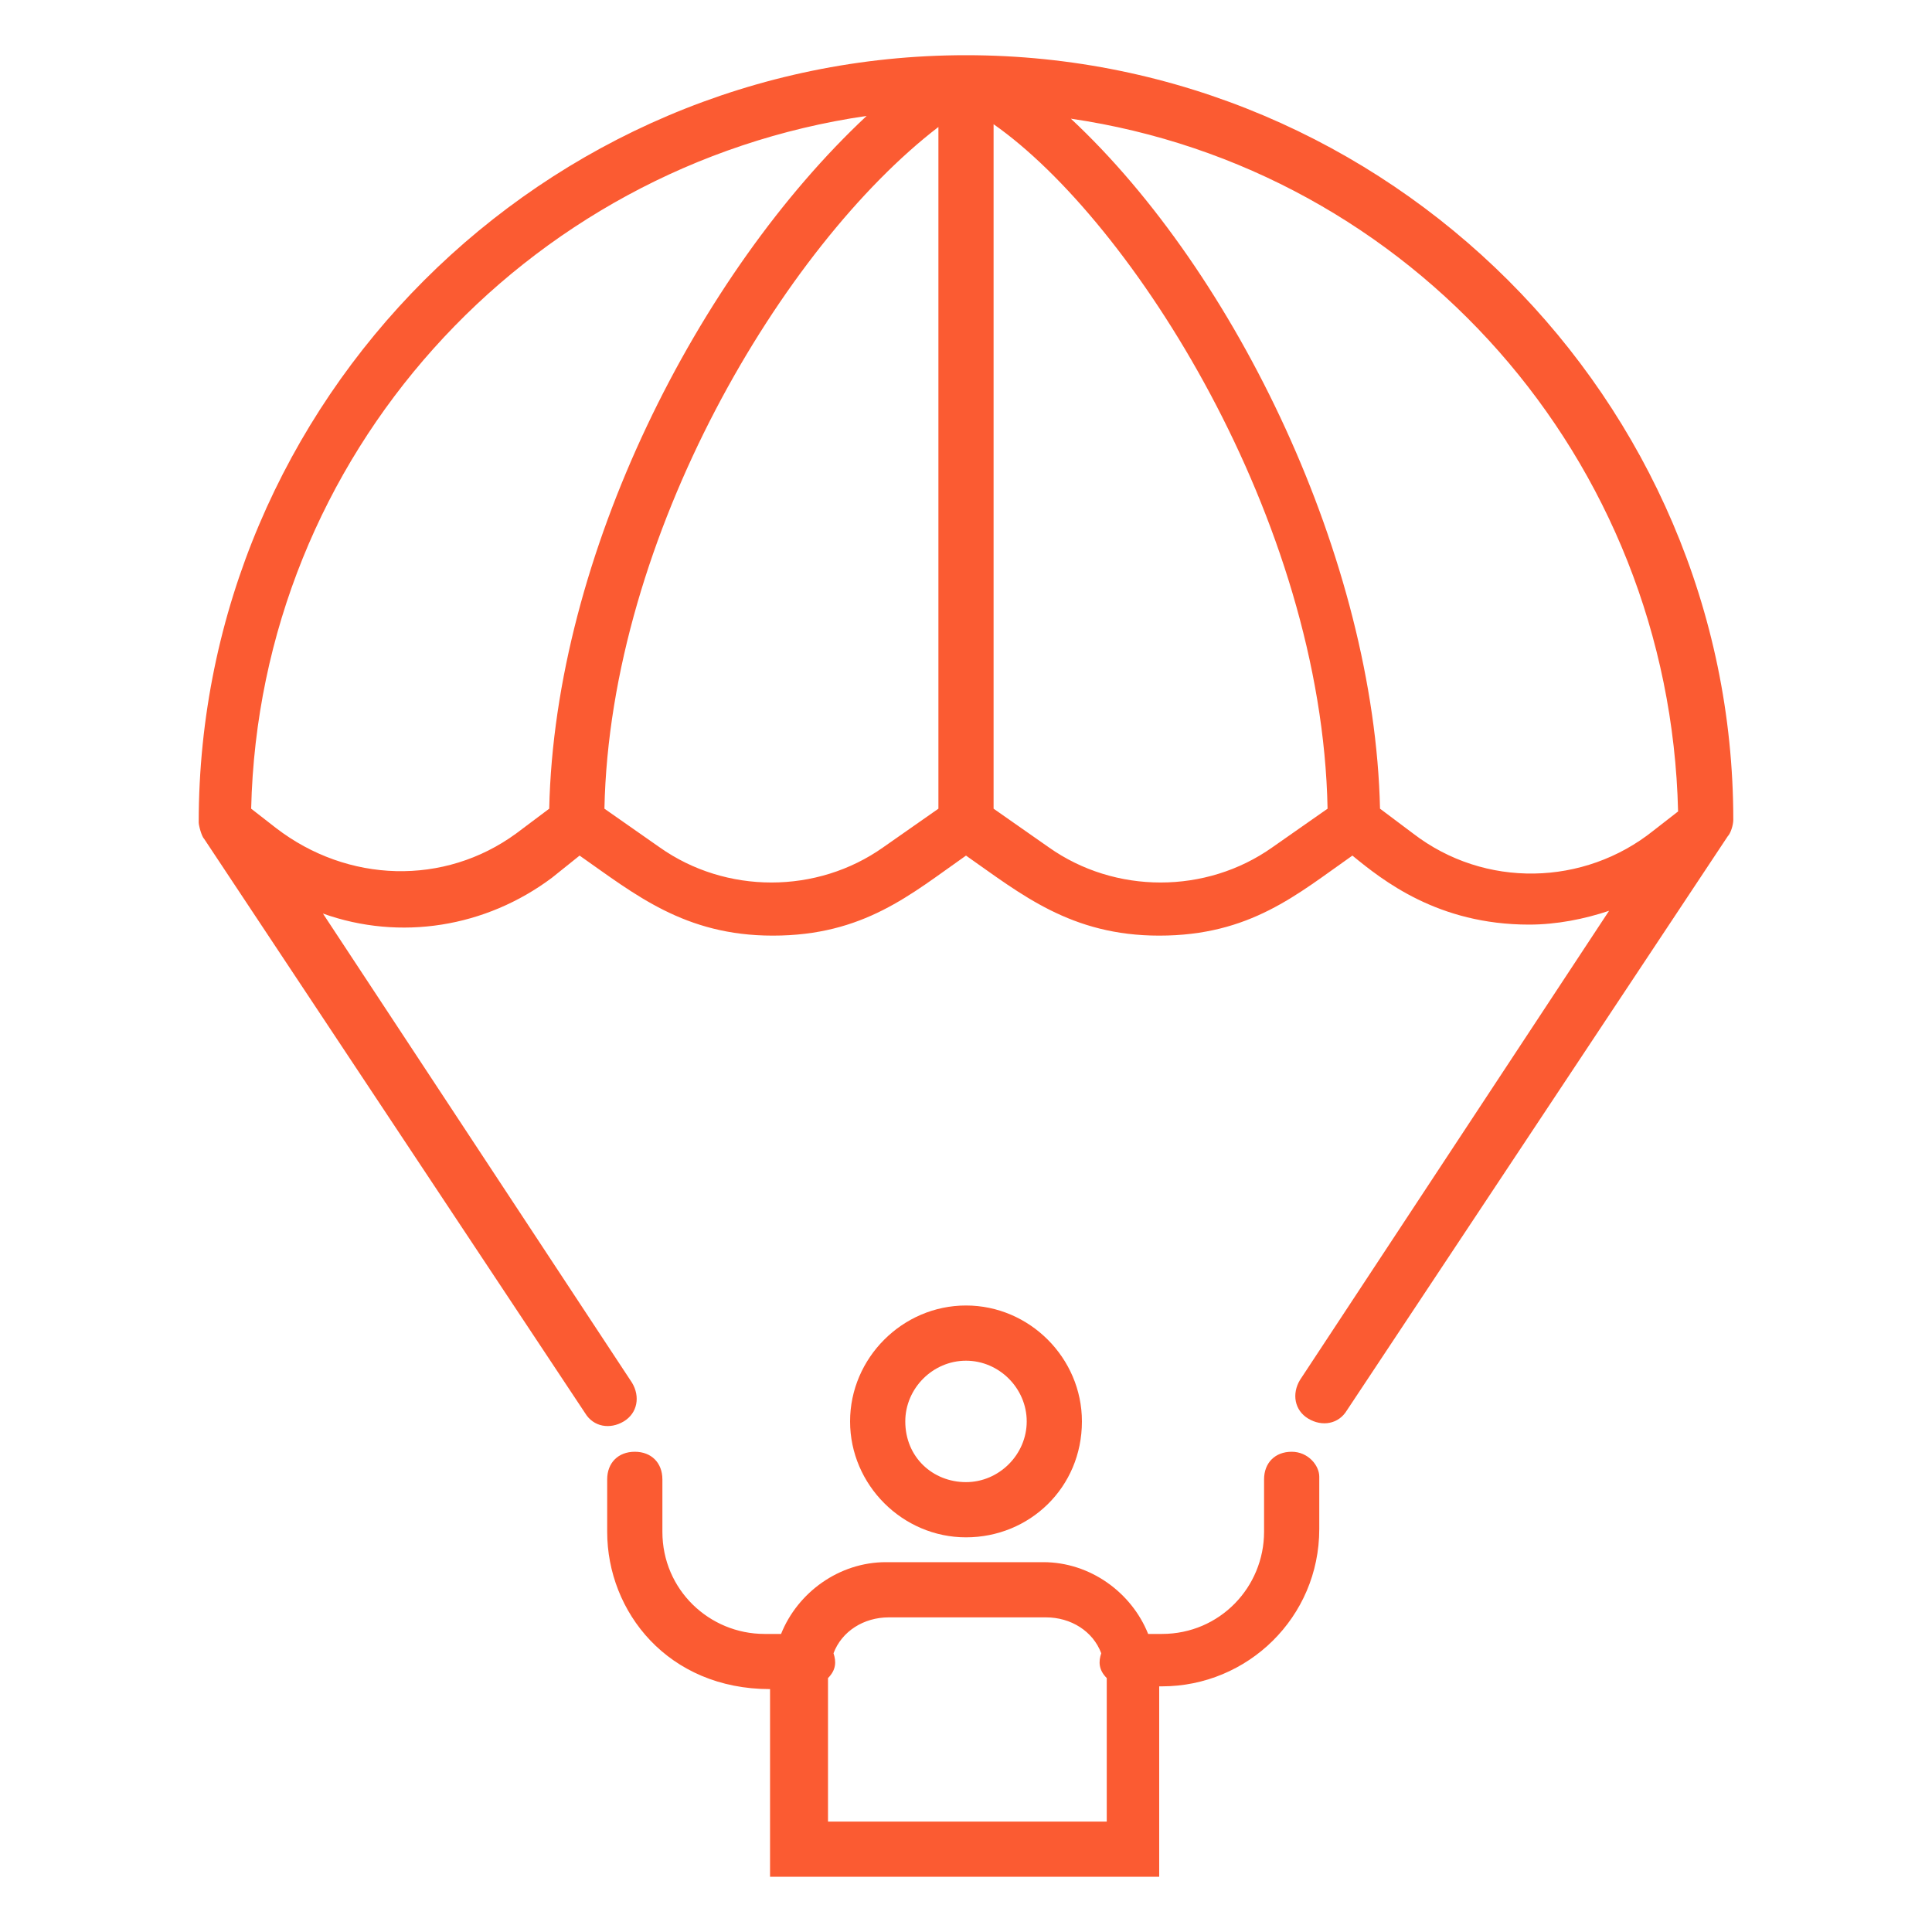
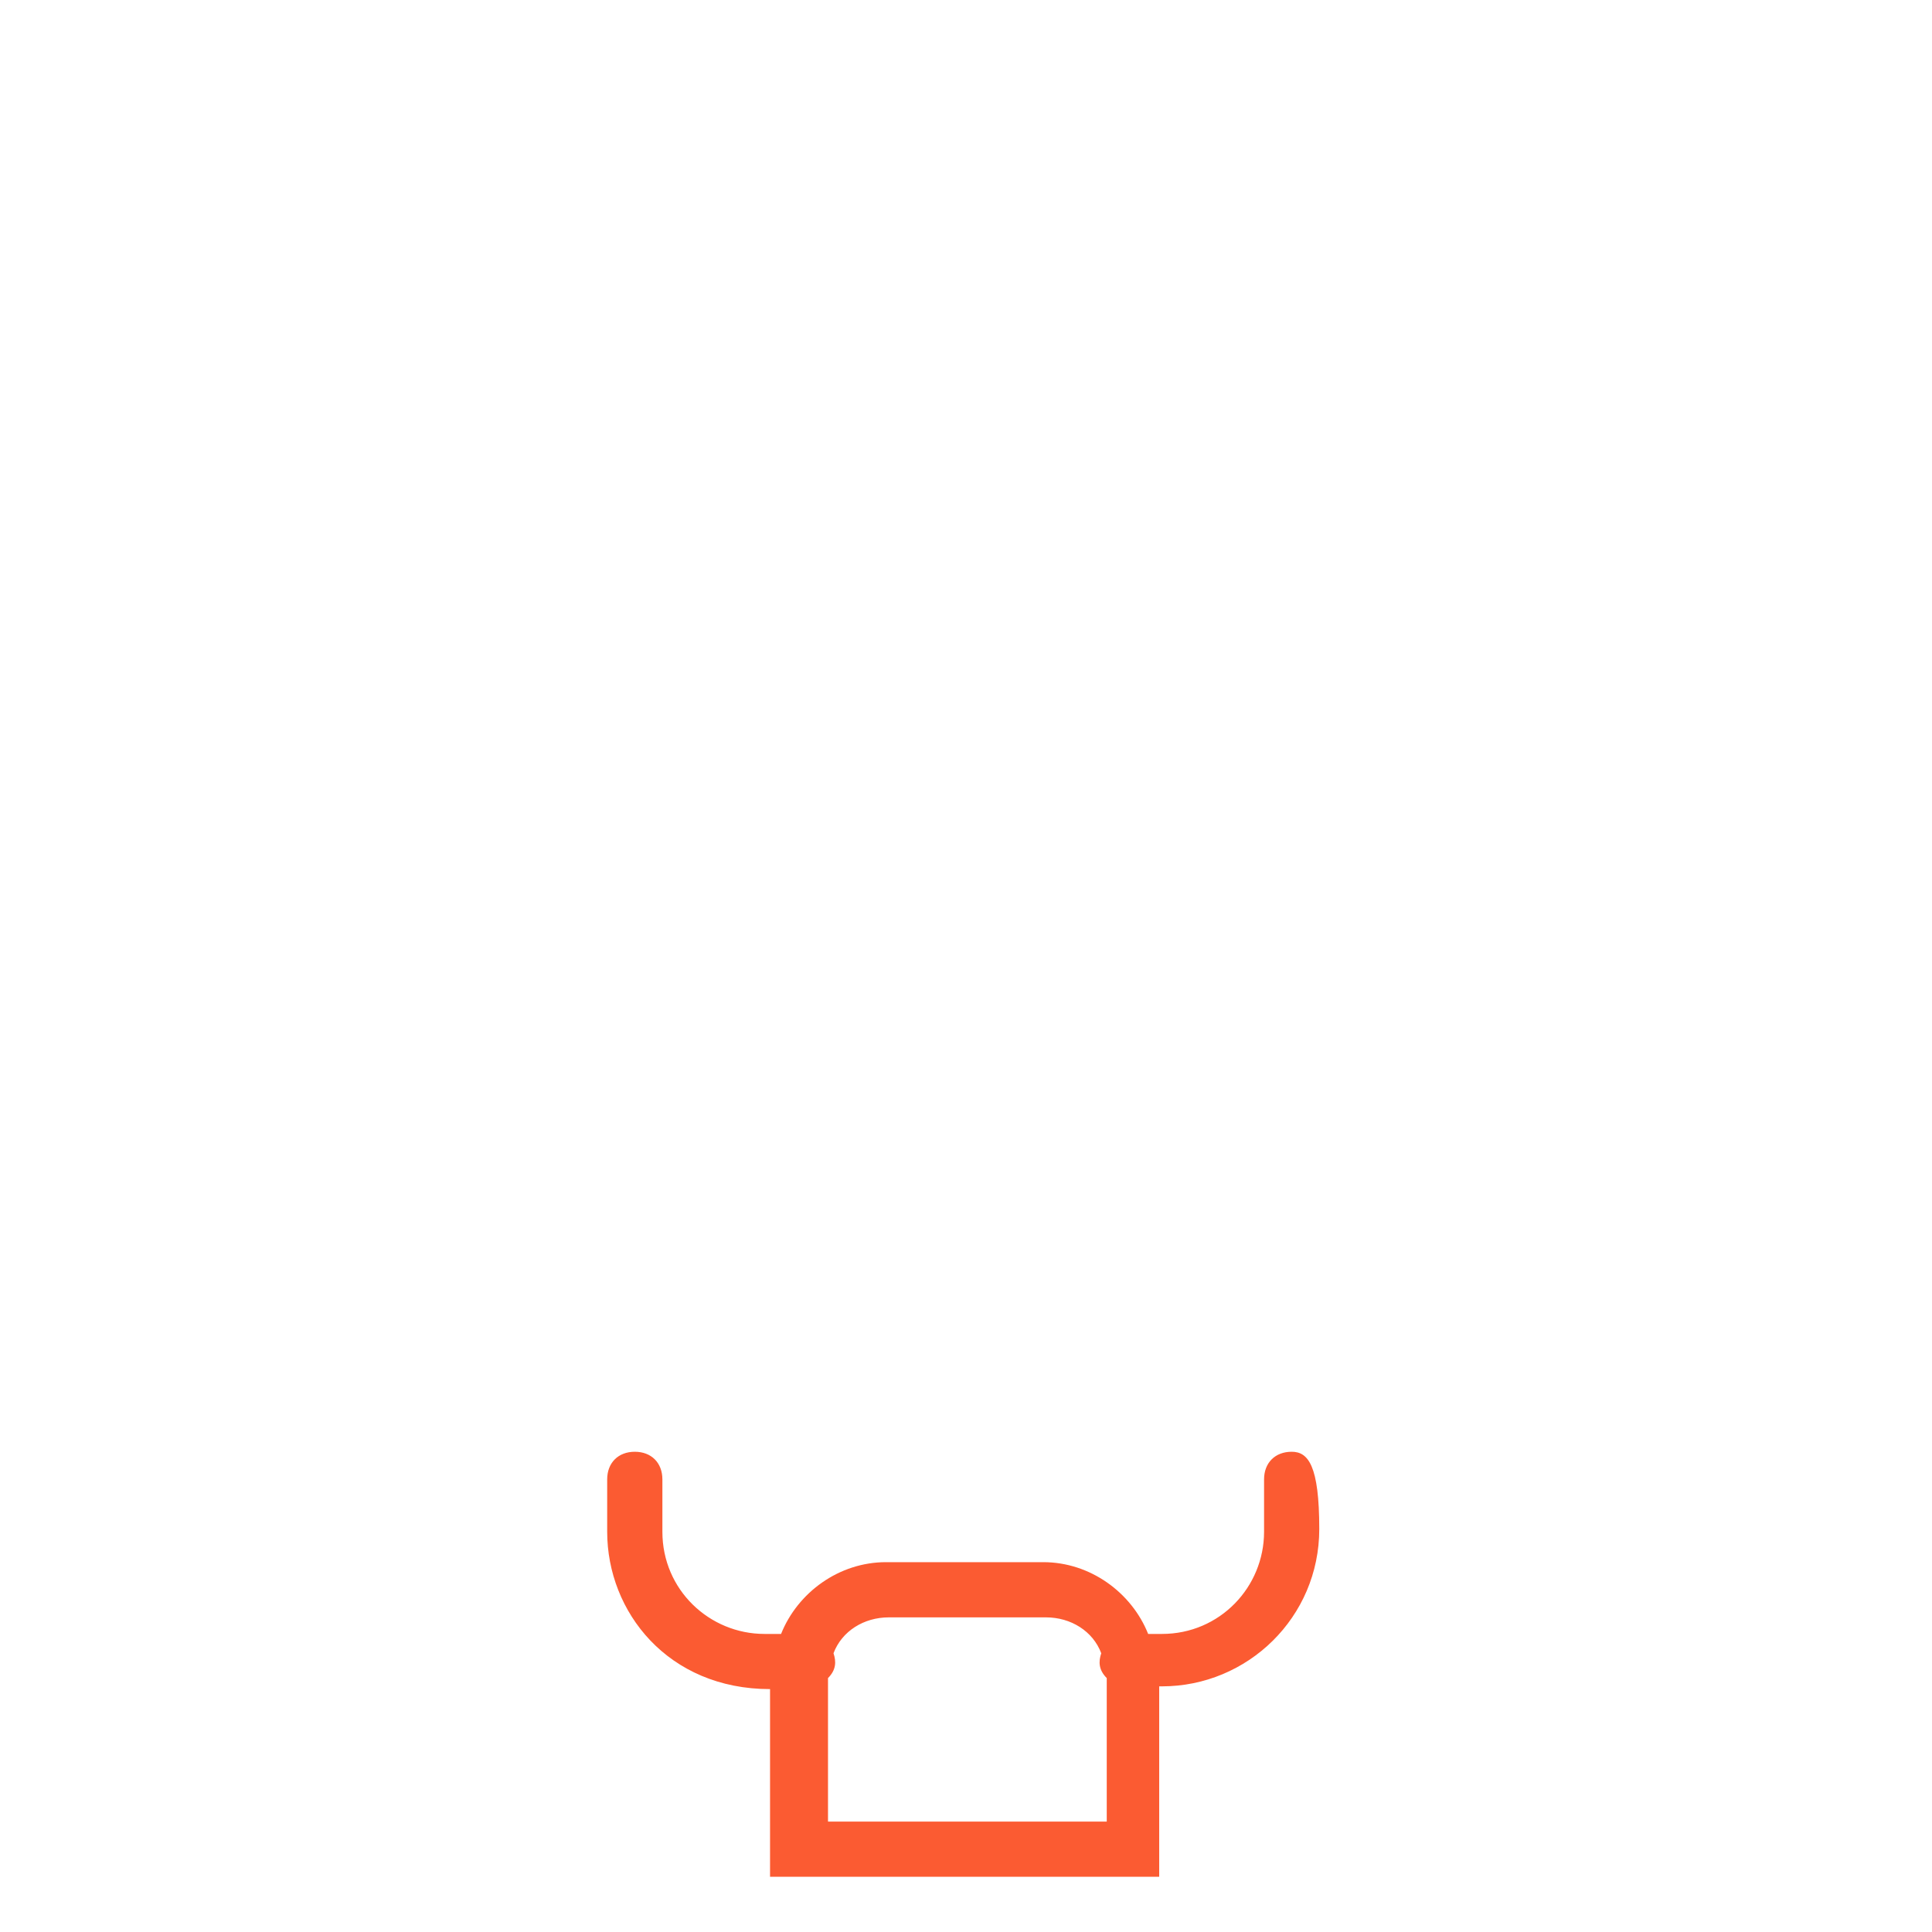
<svg xmlns="http://www.w3.org/2000/svg" width="54" height="54" viewBox="0 0 54 54" fill="none">
-   <path d="M27 1.543C15.197 1.543 5.554 11.186 5.554 22.989C5.554 23.066 5.631 23.374 5.709 23.451L16.354 39.497C16.586 39.883 17.049 39.96 17.434 39.729C17.82 39.497 17.897 39.034 17.666 38.649L9.026 25.534C11.186 26.306 13.577 25.92 15.429 24.532L16.2 23.914C17.743 24.994 19.131 26.151 21.6 26.151C24.146 26.151 25.457 24.994 27 23.914C28.543 24.994 29.931 26.151 32.4 26.151C34.946 26.151 36.257 24.994 37.8 23.914C38.649 24.609 40.191 25.843 42.737 25.843C43.509 25.843 44.28 25.689 44.974 25.457L36.334 38.572C36.103 38.957 36.18 39.42 36.566 39.651C36.952 39.883 37.414 39.806 37.646 39.42L48.291 23.374C48.369 23.297 48.446 23.066 48.446 22.912C48.446 11.186 38.803 1.543 27 1.543ZM15.351 22.603L14.426 23.297C12.42 24.763 9.72 24.686 7.714 23.143L7.02 22.603C7.251 12.729 14.657 4.629 24.223 3.24C19.517 7.637 15.506 15.506 15.351 22.603ZM26.229 22.603L24.686 23.683C22.834 24.994 20.289 24.994 18.437 23.683L16.894 22.603C17.049 14.966 21.909 6.866 26.229 3.549V22.603ZM35.563 23.683C33.712 24.994 31.166 24.994 29.314 23.683L27.771 22.603V3.472C31.629 6.172 36.952 14.503 37.106 22.603L35.563 23.683ZM46.209 23.22C44.28 24.763 41.503 24.84 39.497 23.297L38.572 22.603C38.417 15.66 34.56 7.637 29.931 3.317C39.42 4.706 46.672 12.806 46.903 22.68L46.209 23.22Z" fill="#FB5B32" />
-   <path d="M30.24 39.729C30.24 37.955 28.774 36.489 27 36.489C25.226 36.489 23.76 37.955 23.76 39.729C23.76 41.503 25.226 42.969 27 42.969C28.774 42.969 30.24 41.58 30.24 39.729ZM25.303 39.729C25.303 38.803 26.074 38.032 27 38.032C27.926 38.032 28.697 38.803 28.697 39.729C28.697 40.654 27.926 41.426 27 41.426C26.074 41.426 25.303 40.732 25.303 39.729Z" fill="#FB5B32" />
-   <path d="M36.103 40.577C35.64 40.577 35.331 40.886 35.331 41.349V42.814C35.331 44.357 34.097 45.669 32.477 45.669H32.091C31.629 44.511 30.471 43.663 29.16 43.663H24.763C23.451 43.663 22.294 44.511 21.831 45.669H21.369C19.826 45.669 18.514 44.434 18.514 42.814V41.349C18.514 40.886 18.206 40.577 17.743 40.577C17.28 40.577 16.971 40.886 16.971 41.349V42.814C16.971 45.051 18.669 47.211 21.523 47.211V52.457H32.4V47.134H32.477C34.869 47.134 36.874 45.206 36.874 42.737V41.271C36.874 40.963 36.566 40.577 36.103 40.577ZM30.857 50.914H23.143V46.903C23.374 46.671 23.374 46.44 23.297 46.209C23.529 45.591 24.146 45.206 24.84 45.206H29.237C29.931 45.206 30.549 45.591 30.78 46.209C30.703 46.44 30.703 46.671 30.934 46.903V50.914H30.857Z" fill="#FB5B32" />
+   <path d="M36.103 40.577C35.64 40.577 35.331 40.886 35.331 41.349V42.814C35.331 44.357 34.097 45.669 32.477 45.669H32.091C31.629 44.511 30.471 43.663 29.16 43.663H24.763C23.451 43.663 22.294 44.511 21.831 45.669H21.369C19.826 45.669 18.514 44.434 18.514 42.814V41.349C18.514 40.886 18.206 40.577 17.743 40.577C17.28 40.577 16.971 40.886 16.971 41.349V42.814C16.971 45.051 18.669 47.211 21.523 47.211V52.457H32.4V47.134H32.477C34.869 47.134 36.874 45.206 36.874 42.737C36.874 40.963 36.566 40.577 36.103 40.577ZM30.857 50.914H23.143V46.903C23.374 46.671 23.374 46.44 23.297 46.209C23.529 45.591 24.146 45.206 24.84 45.206H29.237C29.931 45.206 30.549 45.591 30.78 46.209C30.703 46.44 30.703 46.671 30.934 46.903V50.914H30.857Z" fill="#FB5B32" />
</svg>